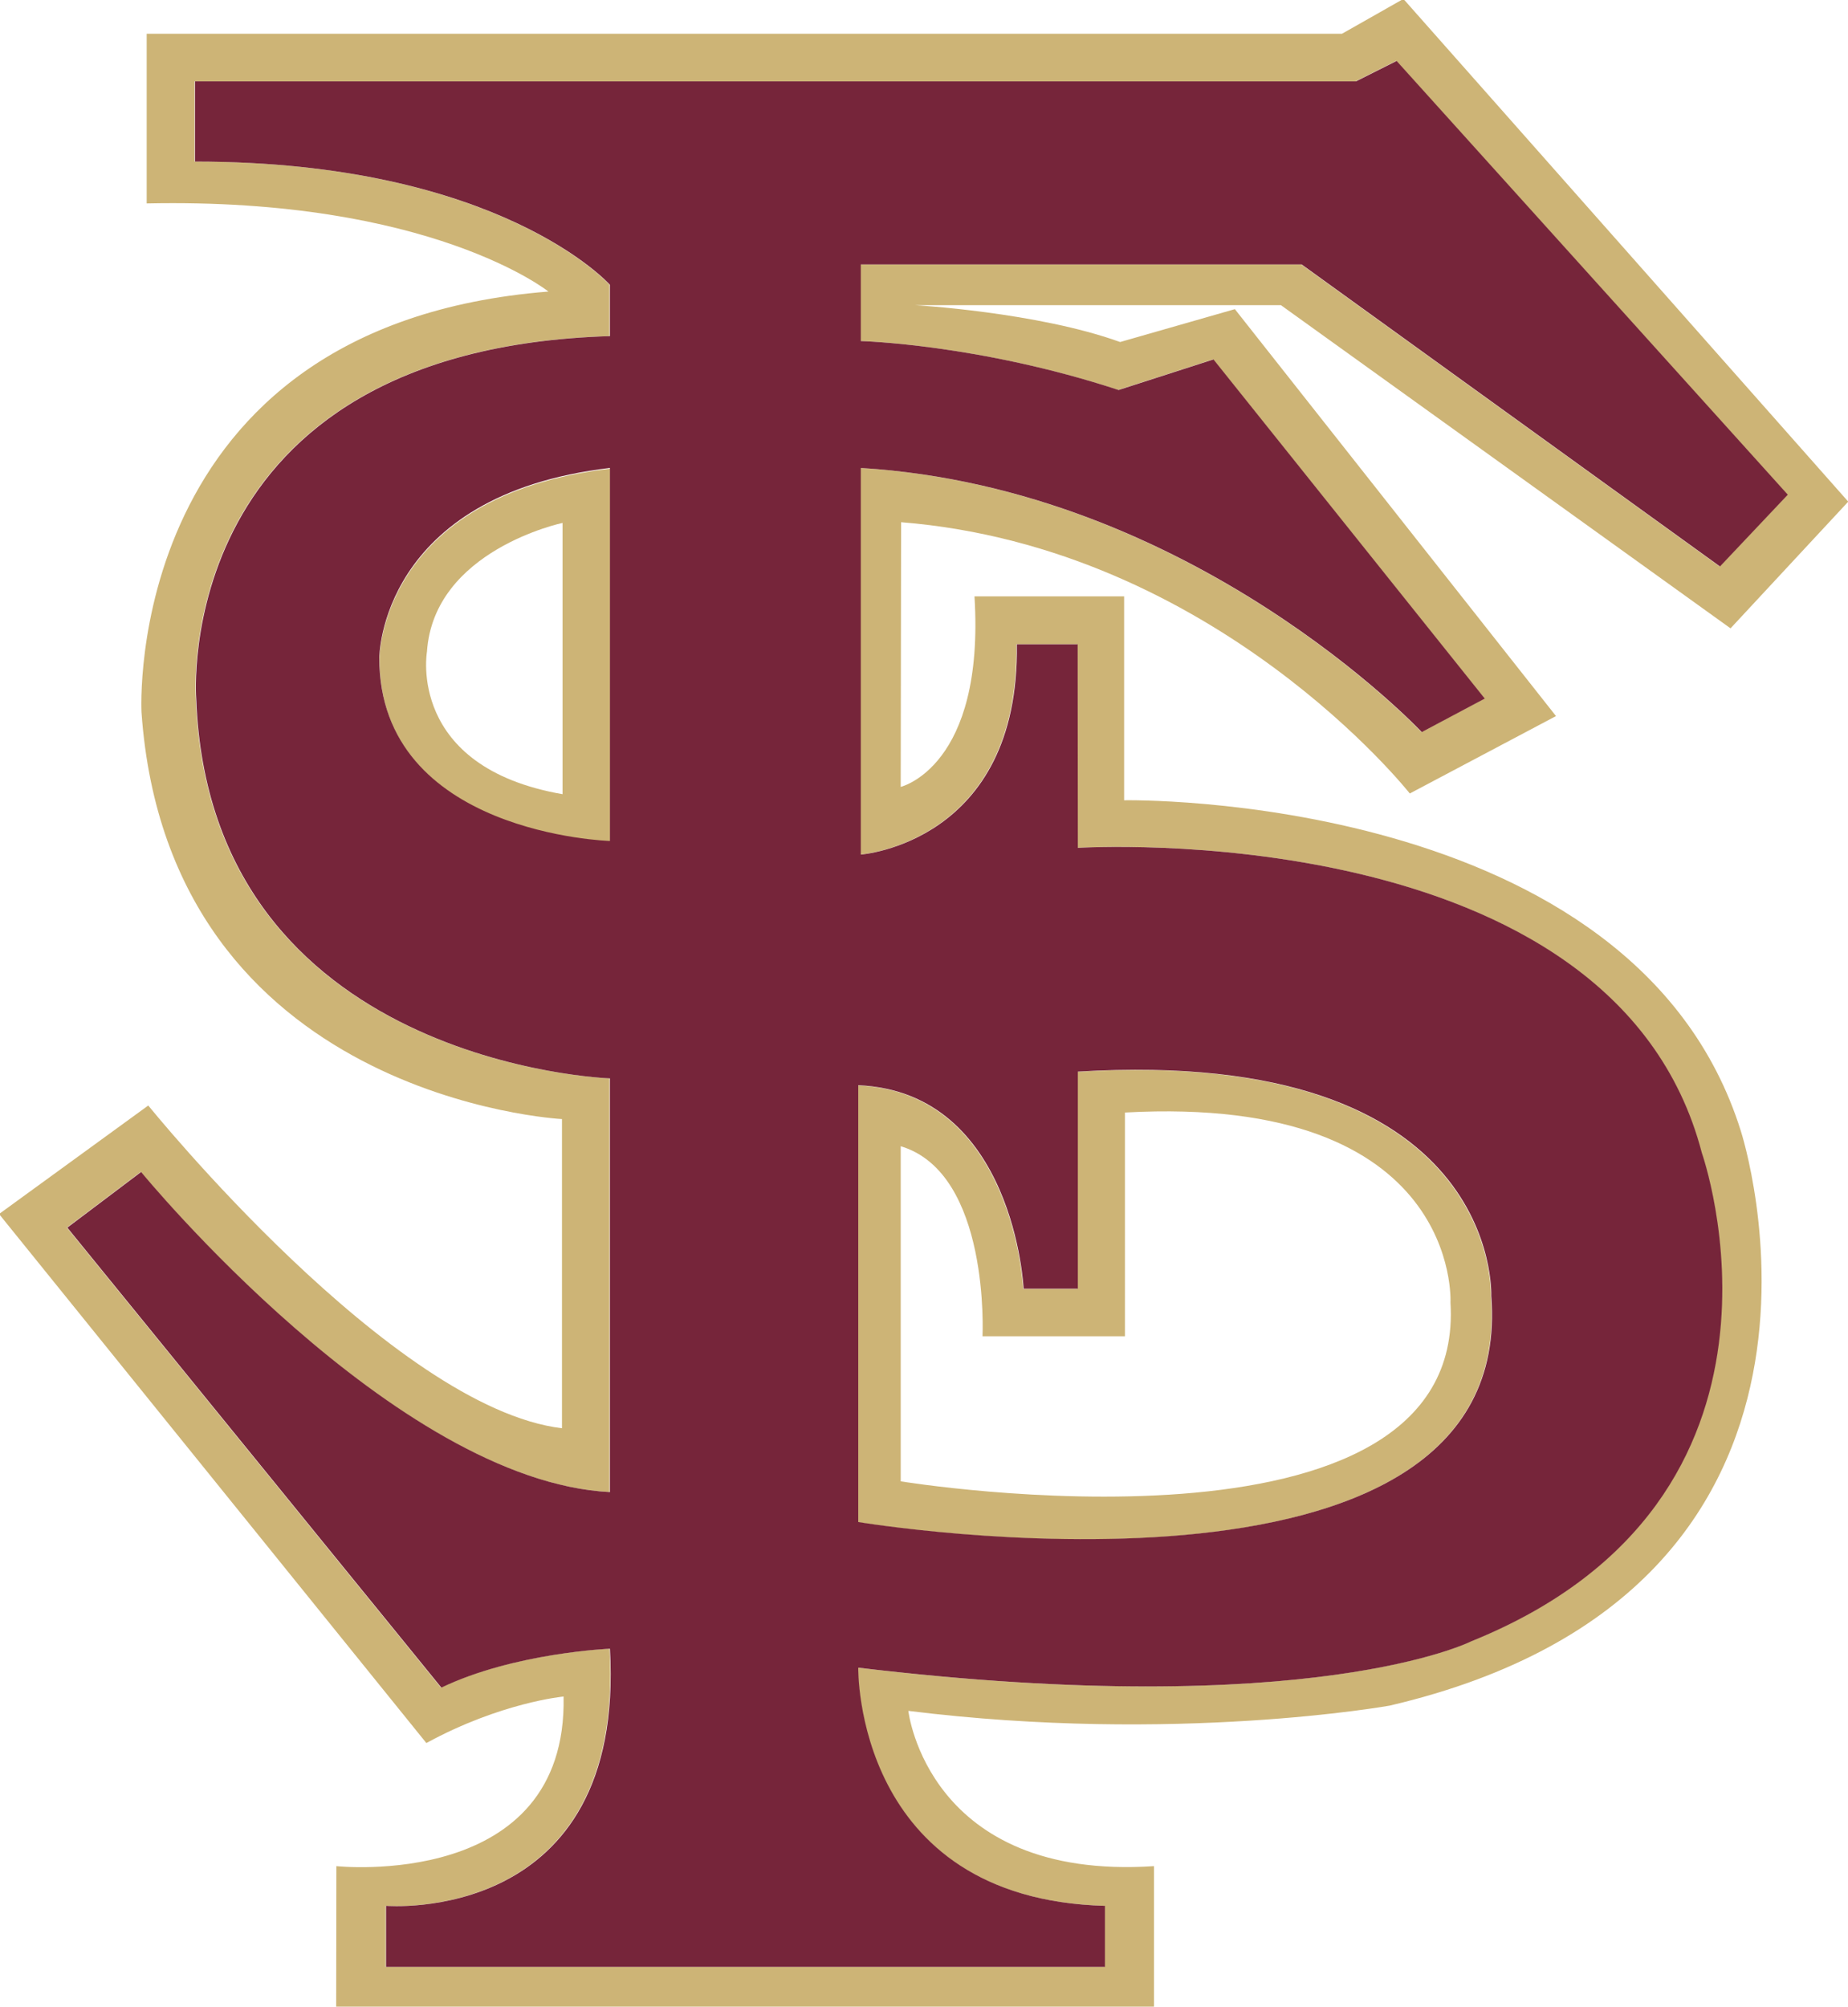
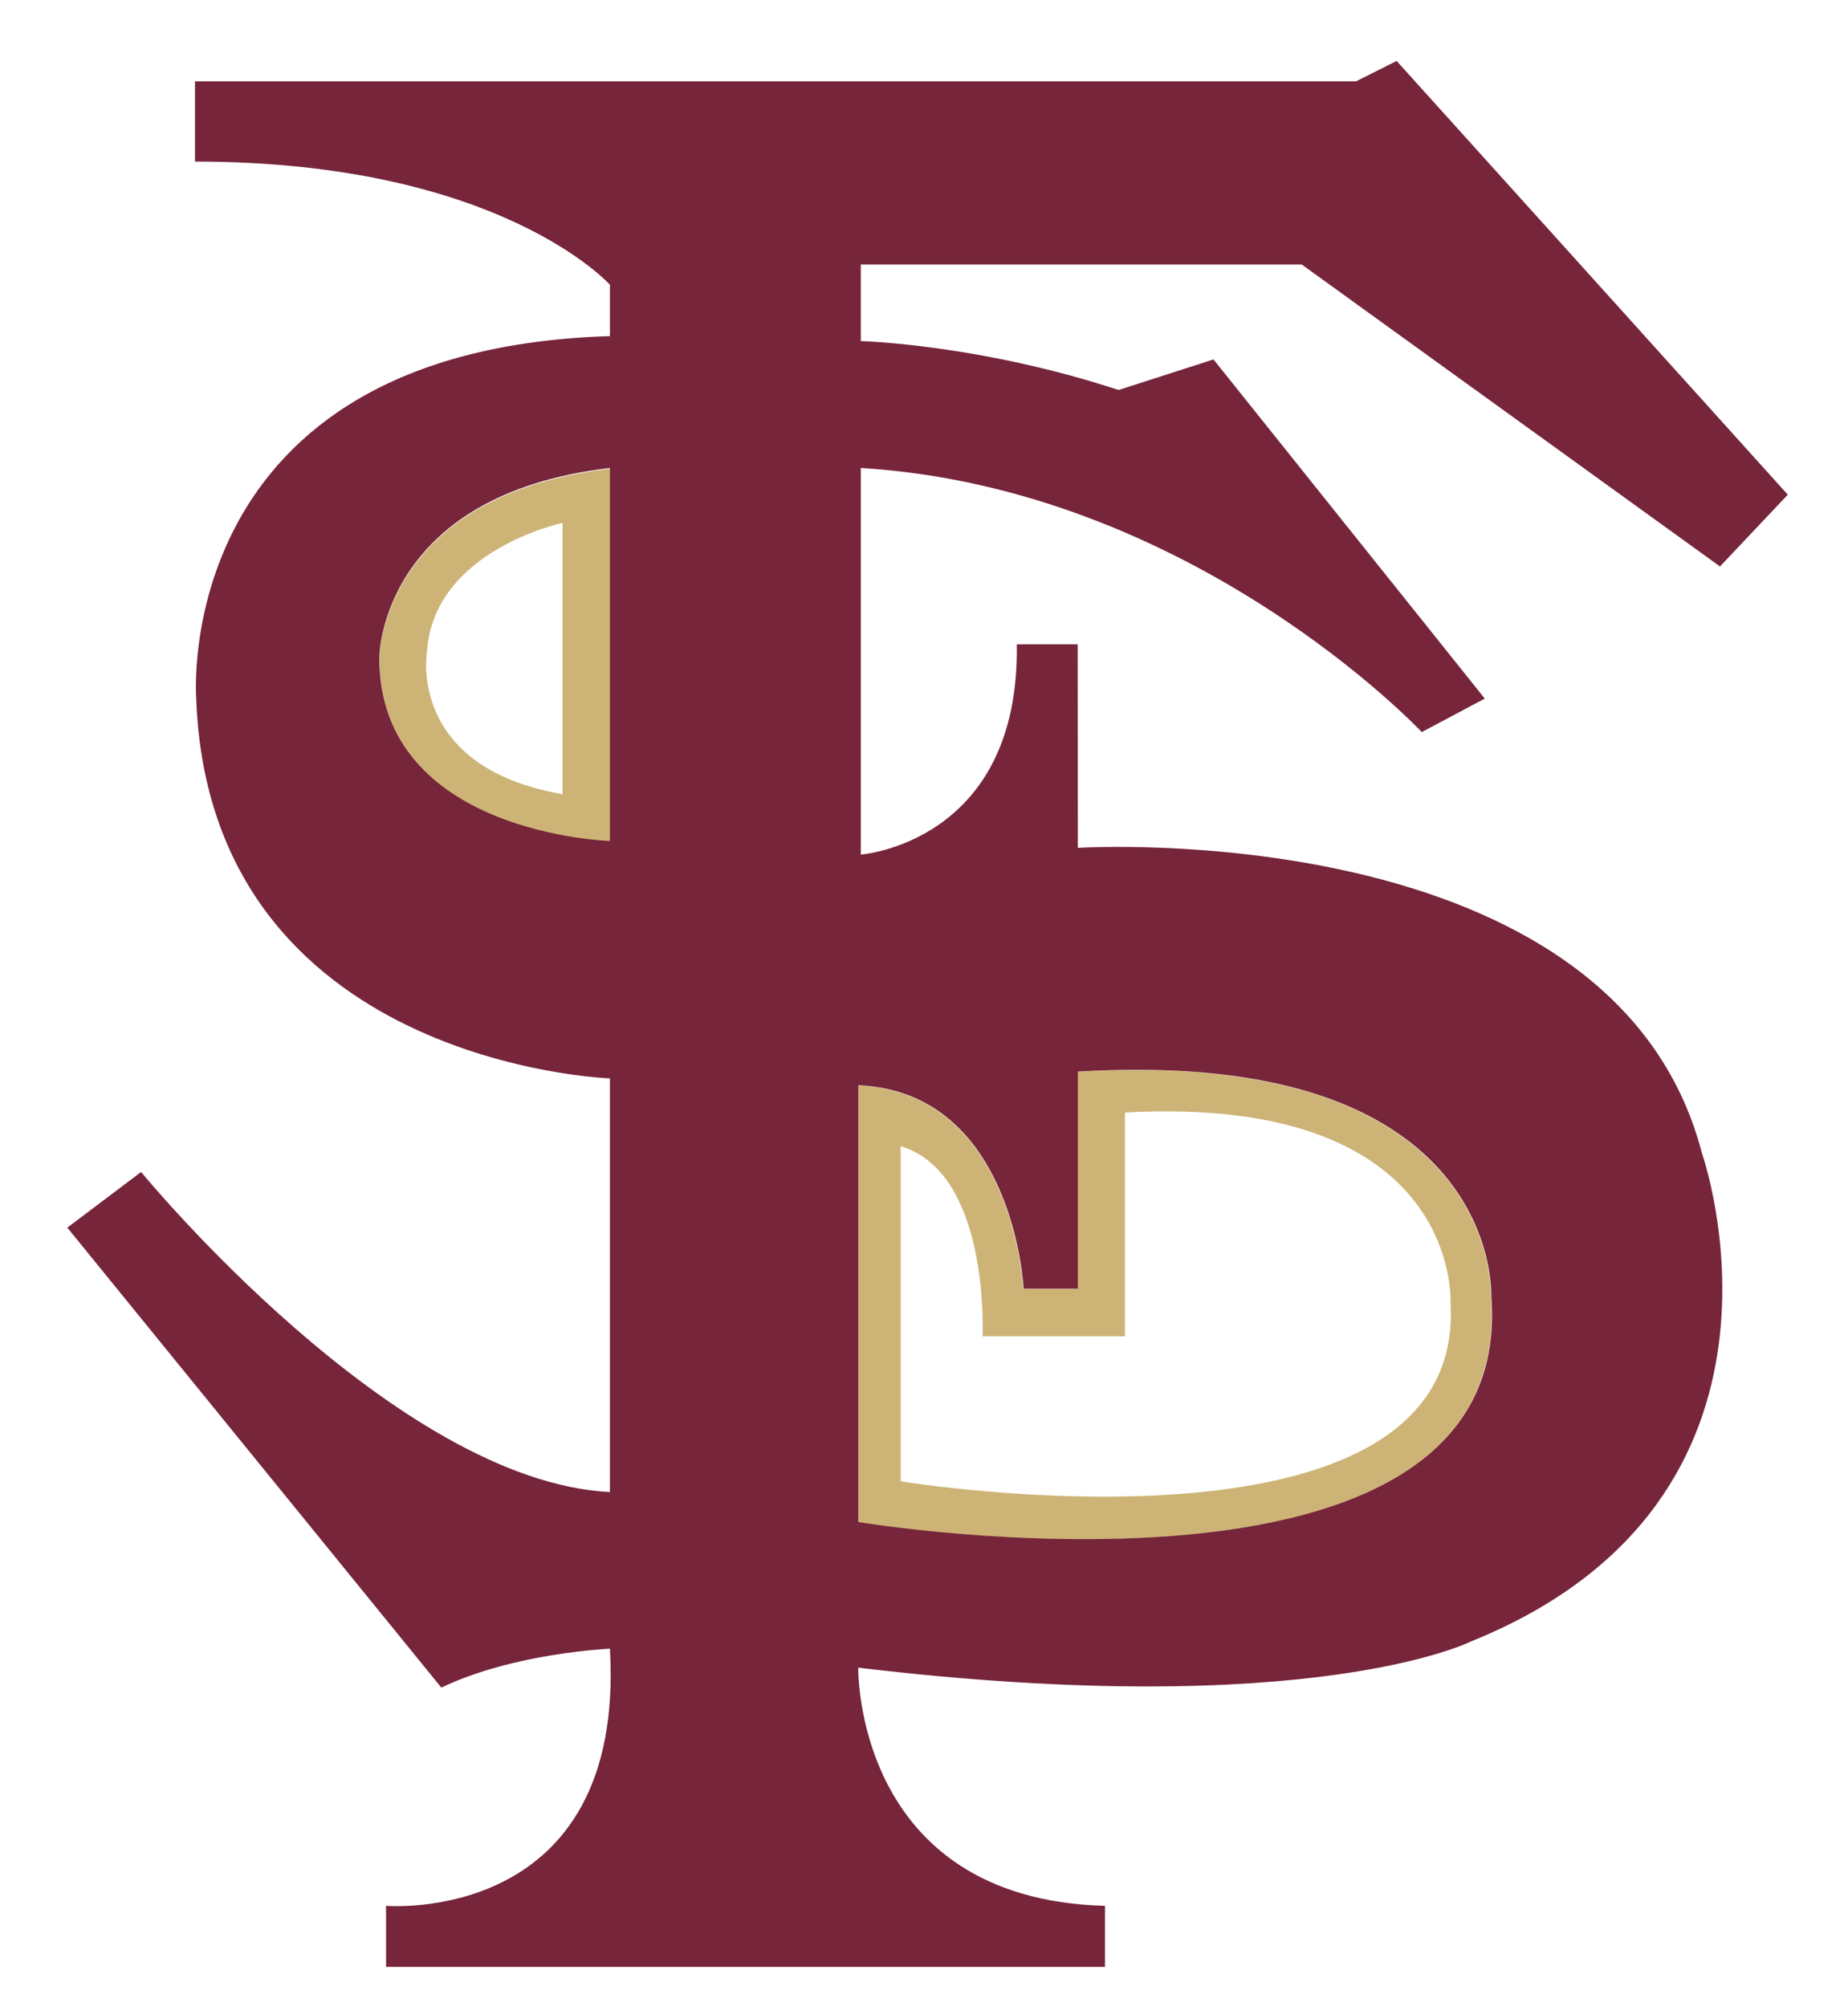
<svg xmlns="http://www.w3.org/2000/svg" xmlns:ns1="http://sodipodi.sourceforge.net/DTD/sodipodi-0.dtd" xmlns:ns2="http://www.inkscape.org/namespaces/inkscape" ns1:docname="Florida State Seminoles 2014- Alternate Logo 4.svg" ns2:version="1.0 (4035a4fb49, 2020-05-01)" id="svg8" version="1.1" viewBox="0 0 21.431 23.27" height="23.27mm" width="21.431mm">
  <defs id="defs2" />
  <ns1:namedview ns2:window-maximized="1" ns2:window-y="-11" ns2:window-x="-11" ns2:window-height="986" ns2:window-width="1920" fit-margin-bottom="0" fit-margin-right="0" fit-margin-left="0" fit-margin-top="0" showgrid="false" ns2:document-rotation="0" ns2:current-layer="layer1" ns2:document-units="mm" ns2:cy="30.999273" ns2:cx="51.938479" ns2:zoom="3.959798" ns2:pageshadow="2" ns2:pageopacity="0.0" borderopacity="1.0" bordercolor="#666666" pagecolor="#ffffff" id="base" />
  <g transform="translate(-56.564,-125.949)" id="layer1" ns2:groupmode="layer" ns2:label="Layer 1">
    <g id="g14583" transform="matrix(0.353,0,0,-0.353,73.385,141.053)">
      <path d="M 0,0 C 0.551,-8.926 -18.061,-5.876 -18.061,-5.876 V 5.133 c 2.949,-0.883 2.687,-6.243 2.687,-6.243 h 4.679 V 6.24 C 0.366,6.848 0,0 0,0 M -12.255,7.577 V 0.446 h -1.782 c 0,0 -0.307,6.463 -5.433,6.684 V -7.219 c 0,0 21.659,-3.605 20.796,7.426 0,0 0.35,8.213 -13.581,7.37" style="fill:#cdb476;fill-opacity:1;fill-rule:nonzero;stroke:none" id="path14585" />
    </g>
    <g id="g14587" transform="matrix(0.353,0,0,-0.353,63.088,132.013)">
      <path d="m 0,0 v -8.912 c -5.124,0.891 -4.455,4.68 -4.455,4.68 C -4.233,-0.892 0,0 0,0 m -6.016,-4.458 c 0,-5.791 7.578,-6.014 7.578,-6.014 V 1.783 C -6.016,0.892 -6.016,-4.458 -6.016,-4.458" style="fill:#cdb476;fill-opacity:1;fill-rule:nonzero;stroke:none" id="path14589" />
    </g>
    <g id="g14591" transform="matrix(0.353,0,0,-0.353,73.621,144.982)">
-       <path d="m 0,0 c 0,0 -5.21,-2.648 -20.139,-0.866 0,0 -0.137,-7.602 8.106,-7.824 v -2.006 h -23.618 v 2.006 c 0,0 7.879,-0.664 7.354,8.447 0,0 -3.147,-0.131 -5.538,-1.278 l -12.288,15.111 2.425,1.828 c 0,0 8.323,-10.156 15.401,-10.516 v 13.591 c 0,0 -13.147,0.446 -13.592,12.477 0,0 -0.892,11.463 13.592,11.907 v 1.686 c 0,0 -3.604,4.048 -13.632,4.048 v 2.635 h 38.141 l 1.336,0.671 12.851,-14.25 -2.228,-2.357 -13.742,9.92 h -14.483 v -2.516 c 0,0 3.88,-0.1 8.469,-1.607 l 3.118,1.004 8.912,-11.141 -2.07,-1.101 c 0,0 -7.511,8.008 -18.429,8.677 V 25.845 c 0,0 5.223,0.386 5.124,6.908 h 2 l 0.006,-6.687 c 0,0 17.603,1.117 20.5,-10.024 C 7.576,16.042 11.587,4.678 0,0 m -11.39,27.628 v 6.699 h -4.916 c 0.347,-5.604 -2.424,-6.259 -2.424,-6.259 l 0.013,8.695 c 10.341,-0.832 16.712,-8.912 16.712,-8.912 l 4.803,2.543 -10.55,13.368 -3.769,-1.08 c -2.719,0.982 -6.75,1.212 -6.75,1.212 H -6.24 L 8.532,33.276 12.399,37.438 -2.215,53.953 -4.233,52.809 h -39.268 v -5.574 c 9.339,0.198 13.198,-2.895 13.198,-2.895 -14.037,-1.115 -13.369,-13.816 -13.369,-13.816 0.891,-12.7 13.814,-13.369 13.814,-13.369 V 6.998 c -5.57,0.669 -13.591,10.603 -13.591,10.603 l -4.902,-3.565 14.038,-17.379 c 2.45,1.337 4.508,1.528 4.508,1.528 0.131,-6.39 -7.464,-5.572 -7.464,-5.572 l -0.007,-4.621 h 26.868 v 4.621 c -7.437,-0.491 -8.071,5.101 -8.071,5.101 8.782,-1.092 15.816,0.173 15.816,0.173 C 13.764,1.734 8.871,16.761 8.871,16.761 5.375,27.947 -11.39,27.628 -11.39,27.628" style="fill:#cdb476;fill-opacity:1;fill-rule:nonzero;stroke:none" id="path14593" />
-     </g>
+       </g>
    <g id="g14595" transform="matrix(0.353,0,0,-0.353,66.517,143.599)">
      <path d="M 0,0 V 14.349 C 5.125,14.128 5.433,7.665 5.433,7.665 h 1.781 v 7.131 C 21.146,15.639 20.796,7.426 20.796,7.426 21.659,-3.605 0,0 0,0 m -8.158,22.373 c 0,0 -7.577,0.222 -7.577,6.014 0,0 0,5.349 7.577,6.24 z M 7.214,22.147 7.208,28.834 H 5.209 C 5.308,22.312 0.084,21.926 0.084,21.926 V 34.627 C 11.003,33.958 18.513,25.95 18.513,25.95 l 2.07,1.101 -8.912,11.141 -3.118,-1.004 c -4.589,1.507 -8.469,1.607 -8.469,1.607 v 2.517 H 14.568 L 28.31,31.391 30.538,33.749 17.687,47.998 16.351,47.327 H -21.79 v -2.635 c 10.028,0 13.632,-4.048 13.632,-4.048 V 38.958 C -22.642,38.514 -21.75,27.051 -21.75,27.051 -21.306,15.02 -8.158,14.574 -8.158,14.574 V 0.983 C -15.237,1.343 -23.56,11.499 -23.56,11.499 L -25.984,9.671 -13.696,-5.44 c 2.391,1.147 5.538,1.278 5.538,1.278 0.524,-9.11 -7.355,-8.447 -7.355,-8.447 v -2.006 H 8.105 v 2.006 C -0.138,-12.387 0,-4.785 0,-4.785 14.928,-6.567 20.139,-3.919 20.139,-3.919 31.726,0.759 27.715,12.123 27.715,12.123 24.817,23.264 7.214,22.147 7.214,22.147" style="fill:#76253a;fill-opacity:1;fill-rule:nonzero;stroke:none" id="path14597" />
    </g>
  </g>
</svg>